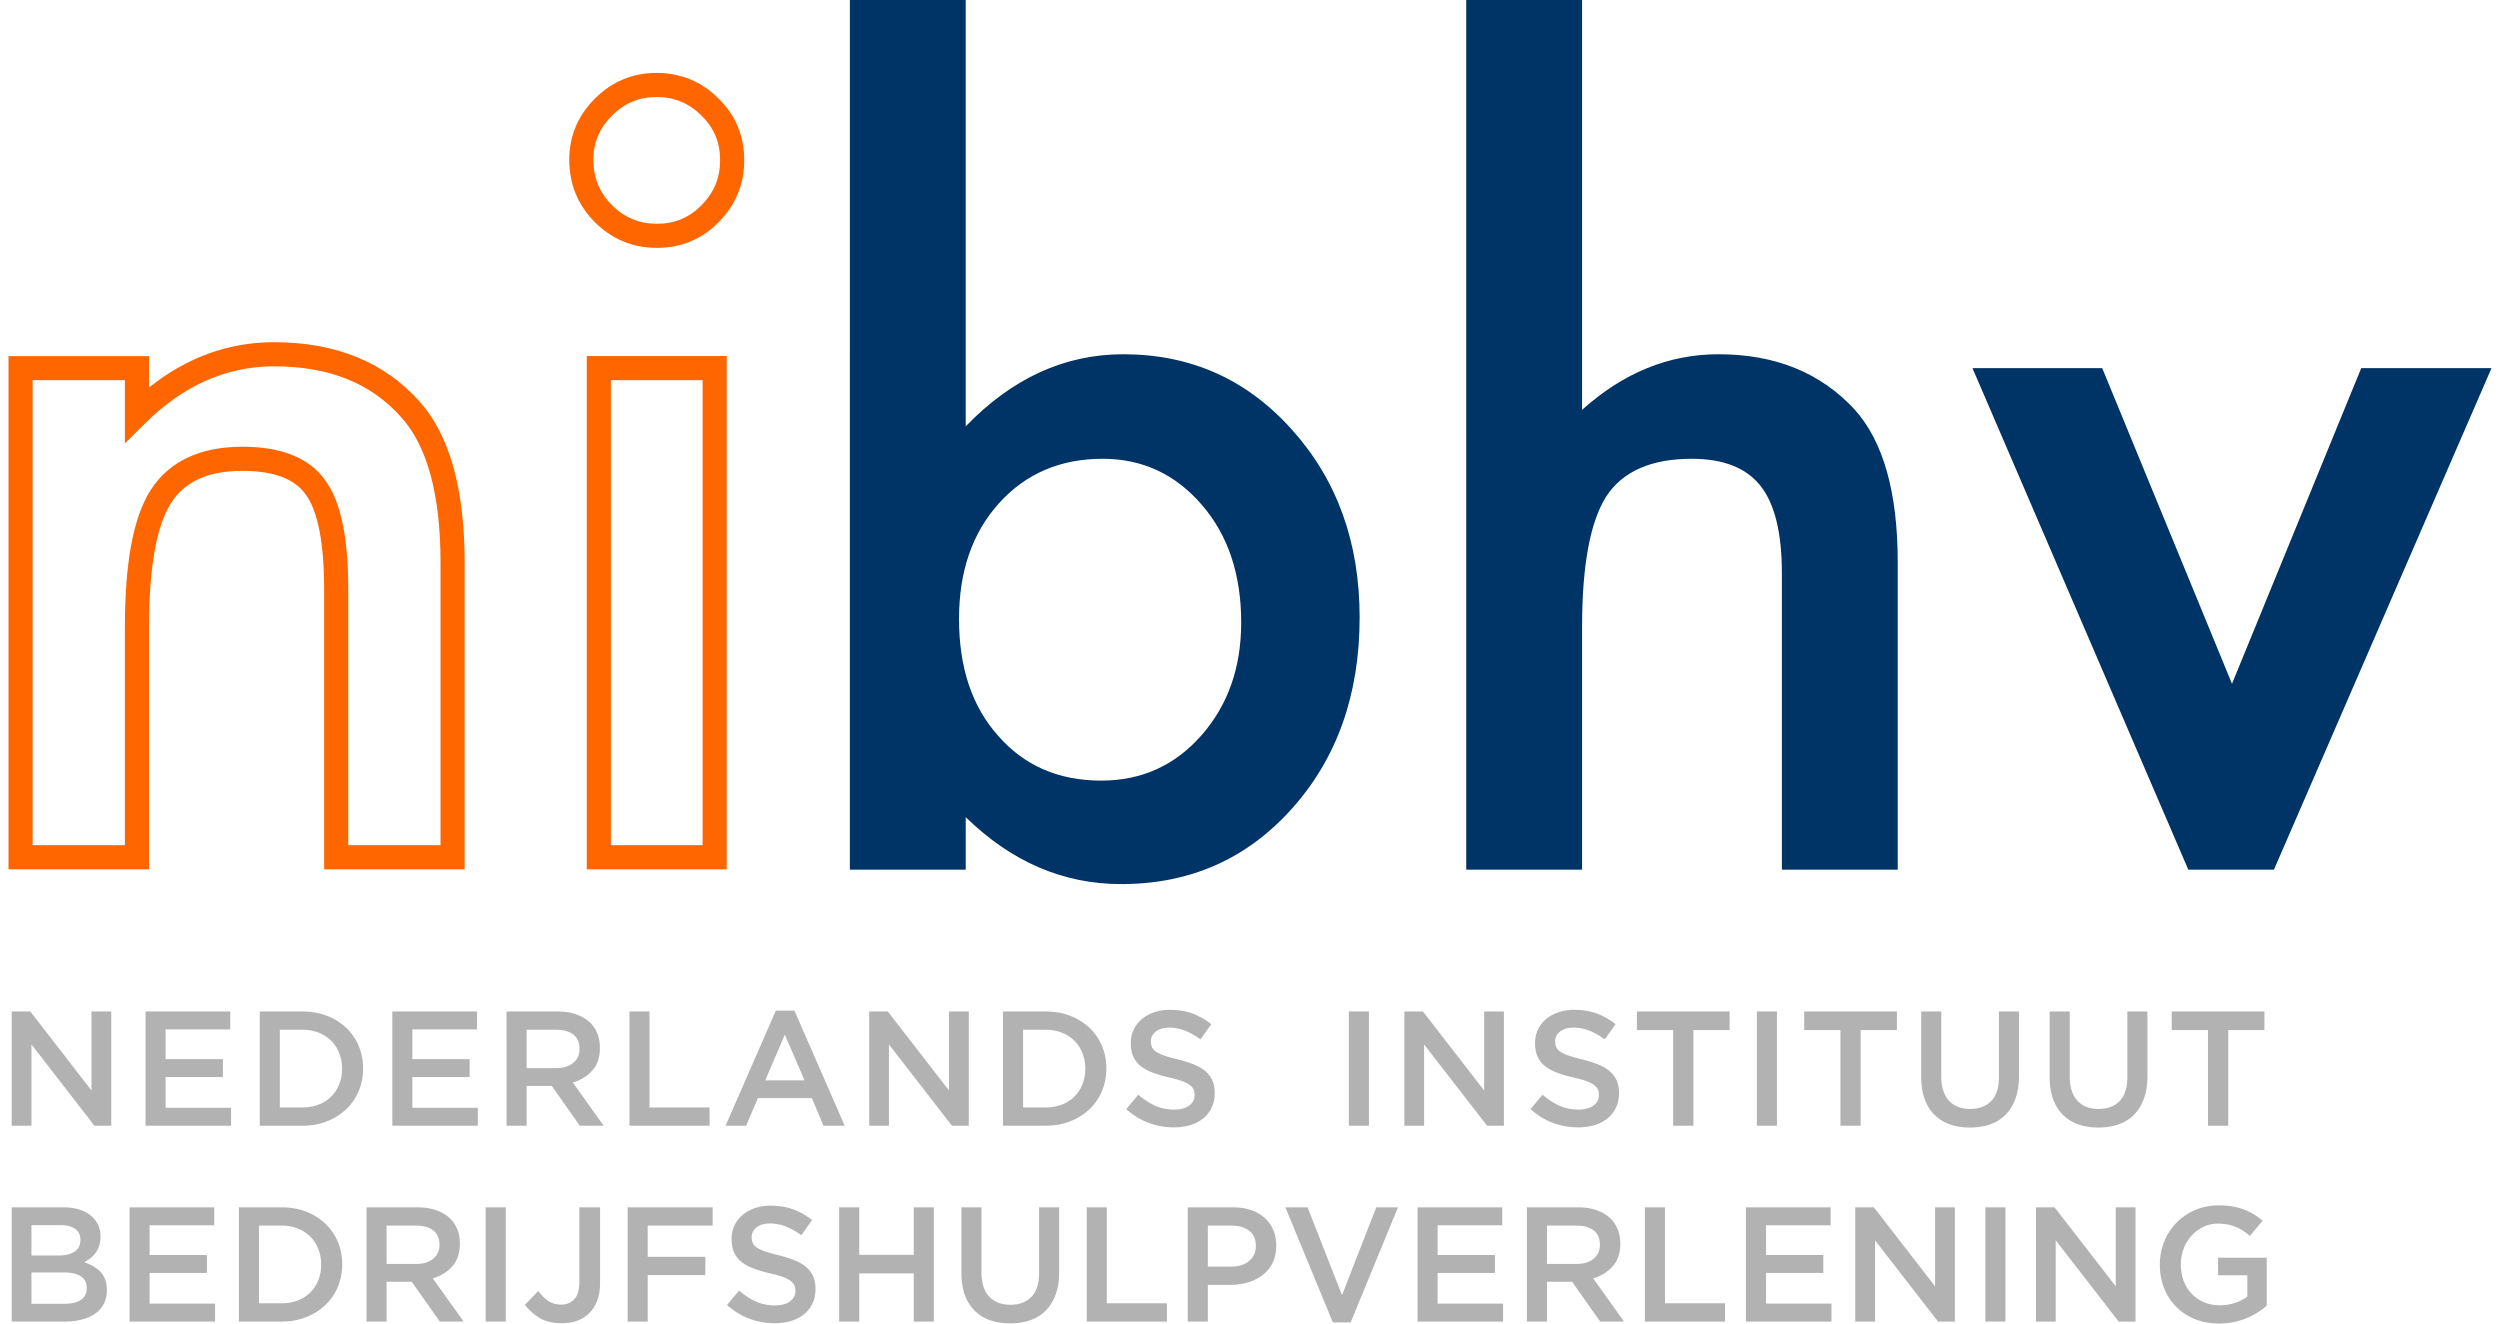
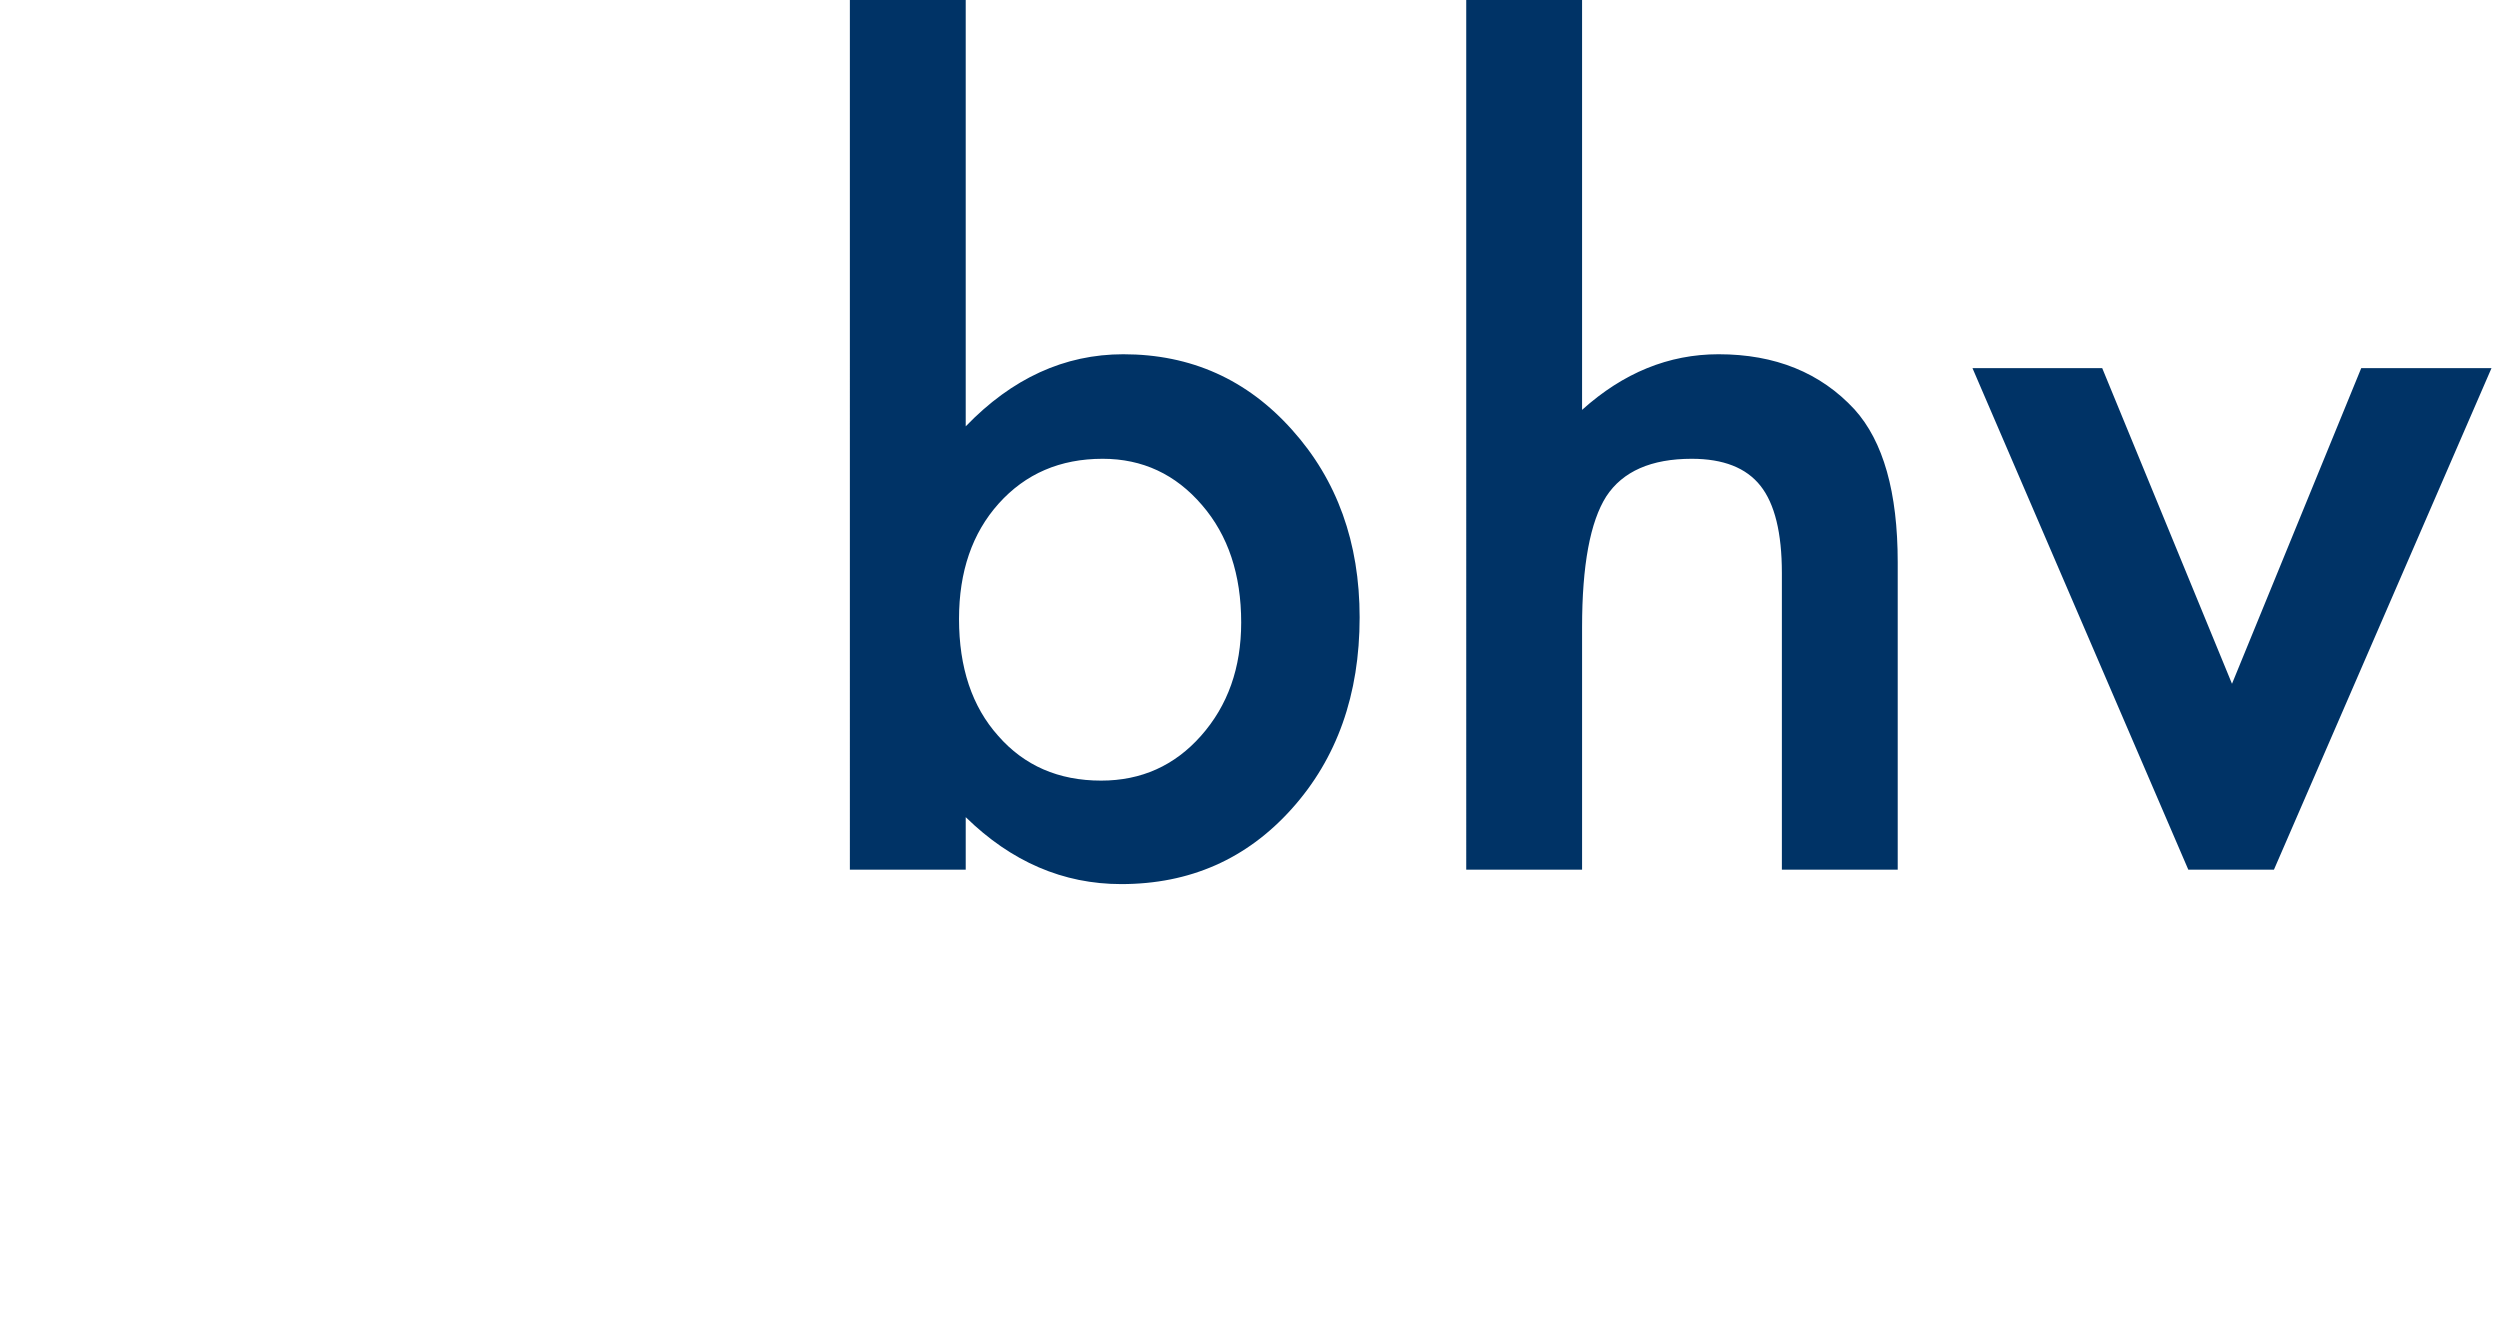
<svg xmlns="http://www.w3.org/2000/svg" xml:space="preserve" height="45px" width="85px" viewBox="0 0 331.353 176.625">
-   <path fill="#B2B2B2" d="M.426 134.981h2.483l8.167 10.542v-10.542h2.636v15.247h-2.244L3.062 139.38v10.848H.426zM18.286 134.981H29.59v2.396h-8.625v3.965h7.644v2.395h-7.644v4.095h8.734v2.396H18.286zM33.531 134.981h5.685c1.19 0 2.283.192 3.278.577a7.73 7.73 0 0 1 2.57 1.602 7.14 7.14 0 0 1 1.666 2.406c.392.921.588 1.919.588 2.995v.043a7.644 7.644 0 0 1-.588 3.005 7.091 7.091 0 0 1-1.666 2.418 7.85 7.85 0 0 1-2.57 1.612c-.995.392-2.088.588-3.278.588h-5.685v-15.246zm2.679 2.44v10.367h3.006c.798 0 1.524-.127 2.178-.382a4.75 4.75 0 0 0 1.666-1.066c.457-.457.813-1.002 1.067-1.634s.381-1.317.381-2.058v-.044c0-.741-.127-1.43-.381-2.069a4.803 4.803 0 0 0-1.067-1.644 4.862 4.862 0 0 0-1.666-1.078c-.654-.262-1.38-.393-2.178-.393H36.21zM51.217 134.981h11.304v2.396h-8.625v3.965h7.646v2.395h-7.646v4.095h8.734v2.396H51.217zM66.463 134.98h6.795c.958 0 1.808.136 2.548.404.741.269 1.358.643 1.852 1.121.406.422.718.908.936 1.46.218.552.327 1.161.327 1.829v.044c0 1.249-.338 2.254-1.013 3.016-.675.763-1.543 1.297-2.603 1.602l4.117 5.771h-3.18l-3.746-5.313h-3.354v5.313h-2.679V134.98zm6.6 7.559c.958 0 1.721-.229 2.287-.687.566-.458.849-1.077.849-1.861v-.044c0-.827-.276-1.455-.827-1.885-.552-.427-1.329-.642-2.331-.642h-3.898v5.118h3.92zM82.864 134.981h2.679v12.807h8.015v2.44H82.864zM102.4 134.873h2.483l6.708 15.354h-2.831l-1.547-3.681h-7.209l-1.568 3.681h-2.745l6.709-15.354zm3.833 9.3-2.635-6.1-2.614 6.1h5.249zM114.858 134.981h2.483l8.167 10.542v-10.542h2.637v15.247H125.9l-8.407-10.848v10.848h-2.635zM132.717 134.981h5.685c1.19 0 2.283.192 3.278.577a7.73 7.73 0 0 1 2.57 1.602 7.14 7.14 0 0 1 1.666 2.406c.392.921.588 1.919.588 2.995v.043a7.644 7.644 0 0 1-.588 3.005 7.091 7.091 0 0 1-1.666 2.418 7.85 7.85 0 0 1-2.57 1.612c-.995.392-2.088.588-3.278.588h-5.685v-15.246zm2.679 2.44v10.367h3.006c.798 0 1.524-.127 2.178-.382a4.75 4.75 0 0 0 1.666-1.066c.457-.457.813-1.002 1.067-1.634s.381-1.317.381-2.058v-.044c0-.741-.127-1.43-.381-2.069a4.803 4.803 0 0 0-1.067-1.644 4.862 4.862 0 0 0-1.666-1.078c-.654-.262-1.38-.393-2.178-.393h-3.006zM155.521 150.445a9.574 9.574 0 0 1-3.376-.6c-1.075-.398-2.069-1.012-2.984-1.84l1.612-1.916c.74.639 1.492 1.128 2.254 1.47.763.342 1.615.512 2.559.512.828 0 1.485-.178 1.972-.533.486-.356.729-.818.729-1.383v-.044c0-.275-.047-.52-.141-.729-.095-.21-.27-.411-.523-.599-.254-.19-.603-.363-1.046-.524a15.32 15.32 0 0 0-1.731-.478 16.677 16.677 0 0 1-2.167-.644c-.632-.239-1.162-.529-1.59-.87a3.388 3.388 0 0 1-.981-1.254c-.225-.492-.337-1.089-.337-1.785v-.043c0-.653.131-1.254.392-1.798a4.14 4.14 0 0 1 1.078-1.394 5.066 5.066 0 0 1 1.645-.903 6.43 6.43 0 0 1 2.091-.328c1.117 0 2.123.163 3.016.491a8.989 8.989 0 0 1 2.516 1.426l-1.438 2.026c-.697-.508-1.386-.896-2.069-1.165s-1.372-.404-2.069-.404c-.784 0-1.394.176-1.829.523-.436.348-.654.777-.654 1.285v.044c0 .291.05.548.153.772.101.226.29.429.566.61.275.181.645.352 1.11.511.465.161 1.068.328 1.808.501.799.205 1.503.43 2.113.677.61.246 1.122.548 1.535.903.414.356.723.771.926 1.242.203.471.305 1.02.305 1.643v.045c0 .712-.134 1.351-.403 1.917s-.643 1.045-1.122 1.438a4.971 4.971 0 0 1-1.72.892 7.504 7.504 0 0 1-2.2.306M178.869 134.981h2.68v15.246h-2.68zM186.274 134.981h2.483l8.168 10.542v-10.542h2.635v15.247h-2.244l-8.407-10.848v10.848h-2.635zM209.47 150.445a9.574 9.574 0 0 1-3.376-.6c-1.074-.398-2.069-1.012-2.983-1.84l1.611-1.916c.74.639 1.492 1.128 2.255 1.47.762.342 1.614.512 2.559.512.828 0 1.484-.178 1.972-.533.485-.356.729-.818.729-1.383v-.044c0-.275-.048-.52-.142-.729-.095-.21-.271-.411-.523-.599-.254-.19-.603-.363-1.045-.524a15.38 15.38 0 0 0-1.731-.478 16.724 16.724 0 0 1-2.167-.644c-.632-.239-1.162-.529-1.59-.87a3.365 3.365 0 0 1-.98-1.254c-.226-.492-.338-1.089-.338-1.785v-.043a4.094 4.094 0 0 1 1.471-3.192 5.046 5.046 0 0 1 1.645-.903 6.434 6.434 0 0 1 2.091-.328c1.117 0 2.123.163 3.017.491a9.003 9.003 0 0 1 2.516 1.426l-1.438 2.026c-.697-.508-1.387-.896-2.069-1.165s-1.372-.404-2.069-.404c-.784 0-1.394.176-1.829.523-.437.348-.653.777-.653 1.285v.044c0 .291.049.548.152.772.101.226.29.429.565.61.276.181.646.352 1.111.511.465.161 1.067.328 1.808.501.799.205 1.503.43 2.112.677.61.246 1.122.548 1.536.903.414.356.722.771.926 1.242.203.471.305 1.02.305 1.643v.045c0 .712-.135 1.351-.403 1.917a4.149 4.149 0 0 1-1.121 1.438 4.976 4.976 0 0 1-1.721.892 7.54 7.54 0 0 1-2.203.306M222.146 137.465h-4.835v-2.484h12.371v2.484h-4.835v12.763h-2.701zM233.319 134.981h2.679v15.246h-2.679zM244.471 137.465h-4.836v-2.484h12.371v2.484h-4.835v12.763h-2.7zM261.741 150.468c-.987 0-1.88-.143-2.679-.425a5.407 5.407 0 0 1-2.047-1.274c-.566-.567-1.002-1.267-1.307-2.102-.306-.835-.458-1.805-.458-2.908v-8.777h2.679v8.669c0 1.422.342 2.501 1.024 3.234.682.732 1.626 1.1 2.831 1.1 1.19 0 2.127-.352 2.81-1.057.683-.704 1.023-1.76 1.023-3.169v-8.777h2.68v8.646c0 1.133-.156 2.128-.469 2.984s-.751 1.572-1.317 2.146-1.253 1.002-2.059 1.285c-.805.282-1.709.425-2.711.425M278.882 150.468c-.987 0-1.88-.143-2.679-.425a5.407 5.407 0 0 1-2.047-1.274c-.566-.567-1.002-1.267-1.307-2.102-.306-.835-.458-1.805-.458-2.908v-8.777h2.679v8.669c0 1.422.342 2.501 1.024 3.234.682.732 1.626 1.1 2.831 1.1 1.19 0 2.127-.352 2.81-1.057.683-.704 1.023-1.76 1.023-3.169v-8.777h2.68v8.646c0 1.133-.156 2.128-.469 2.984s-.751 1.572-1.317 2.146-1.253 1.002-2.059 1.285c-.805.282-1.709.425-2.711.425M293.519 137.465h-4.836v-2.484h12.371v2.484h-4.835v12.763h-2.7zM.426 161.118h6.839c1.757 0 3.085.45 3.986 1.351.682.683 1.024 1.524 1.024 2.526v.043c0 .464-.062.875-.185 1.23a3.606 3.606 0 0 1-.479.937c-.197.27-.429.504-.698.708a5.816 5.816 0 0 1-.817.523c.451.159.861.345 1.231.555.37.211.69.461.958.752.269.29.476.631.621 1.023.145.392.218.85.218 1.372v.044c0 .683-.135 1.284-.403 1.808-.269.522-.65.958-1.143 1.306-.494.35-1.09.614-1.786.796a9.136 9.136 0 0 1-2.309.272H.426v-15.246zm9.17 4.313c0-.61-.229-1.086-.687-1.428-.457-.34-1.121-.511-1.992-.511H3.062v4.051h3.659c.871 0 1.568-.17 2.091-.512.522-.341.784-.861.784-1.558v-.042zm.849 6.424c0-.653-.258-1.157-.773-1.514-.516-.355-1.304-.533-2.363-.533H3.062v4.182h4.443c.915 0 1.633-.175 2.156-.523.523-.348.784-.871.784-1.567v-.045zM16.151 161.118h11.305v2.396h-8.625v3.963h7.645v2.396h-7.645v4.095h8.733v2.396H16.151zM30.743 161.118h5.685c1.19 0 2.283.192 3.278.577a7.742 7.742 0 0 1 2.57 1.6c.718.684 1.274 1.485 1.666 2.407s.588 1.92.588 2.995v.044a7.65 7.65 0 0 1-.588 3.005 7.097 7.097 0 0 1-1.666 2.417 7.87 7.87 0 0 1-2.57 1.613c-.995.391-2.088.588-3.278.588h-5.685v-15.246zm2.679 2.44v10.367h3.006c.798 0 1.524-.127 2.178-.382a4.764 4.764 0 0 0 1.666-1.066 4.837 4.837 0 0 0 1.067-1.634 5.47 5.47 0 0 0 .381-2.059v-.043c0-.742-.127-1.431-.381-2.069s-.61-1.188-1.067-1.645-1.013-.817-1.666-1.078c-.654-.262-1.38-.392-2.178-.392h-3.006zM47.776 161.117h6.795c.958 0 1.808.135 2.548.403.741.27 1.358.643 1.852 1.122.406.421.718.907.936 1.459.218.552.327 1.162.327 1.83v.043c0 1.249-.338 2.255-1.013 3.016-.675.764-1.543 1.296-2.603 1.602l4.117 5.771h-3.18l-3.746-5.313h-3.354v5.313h-2.679v-15.246zm6.599 7.559c.958 0 1.721-.229 2.287-.688.566-.457.849-1.078.849-1.861v-.043c0-.828-.276-1.456-.827-1.885-.552-.428-1.329-.642-2.331-.642h-3.898v5.118h3.92zM63.674 161.118h2.679v15.245h-2.679zM73.802 176.582c-1.176 0-2.156-.236-2.94-.708a6.56 6.56 0 0 1-1.938-1.753l1.764-1.83c.449.581.911 1.026 1.383 1.34.471.312 1.034.468 1.688.468.726 0 1.31-.244 1.753-.729.443-.486.664-1.245.664-2.276v-9.975h2.766v10.063c0 .914-.127 1.706-.381 2.374-.254.668-.606 1.227-1.056 1.676-.451.451-.988.789-1.612 1.014s-1.321.336-2.091.336M82.624 161.118h11.347v2.439h-8.668v4.161h7.687v2.438h-7.687v6.208h-2.679zM102.247 176.582c-1.176 0-2.302-.2-3.376-.601-1.075-.397-2.069-1.012-2.984-1.839l1.612-1.917c.74.64 1.492 1.128 2.254 1.471.763.341 1.615.512 2.559.512.828 0 1.485-.178 1.972-.534.486-.356.729-.817.729-1.383v-.043a1.77 1.77 0 0 0-.141-.73c-.095-.21-.27-.411-.523-.599-.254-.189-.603-.362-1.046-.523-.443-.16-1.02-.318-1.731-.479a16.677 16.677 0 0 1-2.167-.644c-.632-.238-1.162-.528-1.59-.871a3.374 3.374 0 0 1-.981-1.252c-.225-.493-.337-1.09-.337-1.785v-.044c0-.653.131-1.253.392-1.798a4.146 4.146 0 0 1 1.078-1.393 5.031 5.031 0 0 1 1.645-.904 6.43 6.43 0 0 1 2.091-.327c1.117 0 2.123.163 3.016.491a8.96 8.96 0 0 1 2.516 1.425l-1.438 2.027a9.36 9.36 0 0 0-2.069-1.166 5.602 5.602 0 0 0-2.069-.403c-.784 0-1.394.175-1.829.523-.436.348-.654.777-.654 1.285v.043c0 .291.05.549.153.772.101.227.29.43.566.611.275.181.645.351 1.11.511.465.161 1.068.327 1.808.501.799.204 1.503.43 2.113.676.61.246 1.122.549 1.535.904.414.355.723.77.926 1.241.203.471.305 1.02.305 1.644v.044c0 .712-.134 1.351-.403 1.917s-.643 1.046-1.122 1.438-1.052.689-1.72.893-1.402.306-2.2.306M110.851 161.118h2.679v6.338h7.274v-6.338h2.678v15.246h-2.678v-6.426h-7.274v6.426h-2.679zM133.654 176.604c-.987 0-1.88-.143-2.679-.425-.799-.283-1.481-.708-2.047-1.274s-1.002-1.267-1.307-2.102c-.305-.835-.457-1.804-.457-2.907v-8.777h2.678v8.668c0 1.423.342 2.502 1.024 3.234.683.732 1.626 1.101 2.832 1.101 1.19 0 2.127-.353 2.81-1.057.682-.704 1.023-1.761 1.023-3.169v-8.777h2.679v8.646c0 1.133-.156 2.127-.468 2.983-.313.857-.752 1.572-1.318 2.146a5.316 5.316 0 0 1-2.058 1.285c-.806.282-1.71.425-2.712.425M143.891 161.118h2.678v12.807h8.015v2.439h-10.693zM157.373 161.118h6.011c.885 0 1.688.119 2.407.359a5.105 5.105 0 0 1 1.829 1.033c.501.451.886.988 1.154 1.613.268.624.403 1.321.403 2.09v.043c0 .858-.16 1.609-.479 2.255a4.659 4.659 0 0 1-1.307 1.622 5.788 5.788 0 0 1-1.938.992 8.09 8.09 0 0 1-2.374.337h-3.028v4.901h-2.678v-15.245zm5.793 7.906c1.016 0 1.818-.253 2.407-.76.588-.507.882-1.156.882-1.952v-.044c0-.896-.298-1.572-.894-2.028-.595-.455-1.393-.683-2.395-.683h-3.115v5.467h3.115zM170.396 161.118h2.962l4.596 11.718 4.574-11.718h2.897l-6.317 15.354h-2.374zM188.038 161.118h11.304v2.396h-8.625v3.963h7.645v2.396h-7.645v4.095h8.734v2.396h-11.413zM202.631 161.117h6.796c.958 0 1.808.135 2.548.403.74.27 1.357.643 1.852 1.122.406.421.719.907.937 1.459s.326 1.162.326 1.83v.043c0 1.249-.337 2.255-1.013 3.016-.675.764-1.543 1.296-2.603 1.602l4.116 5.771h-3.18l-3.746-5.313h-3.354v5.313h-2.679v-15.246zm6.599 7.559c.958 0 1.721-.229 2.287-.688.566-.457.849-1.078.849-1.861v-.043c0-.828-.275-1.456-.827-1.885-.552-.428-1.33-.642-2.33-.642h-3.899v5.118h3.92zM218.378 161.118h2.679v12.807h8.014v2.439h-10.693zM231.859 161.118h11.304v2.396h-8.625v3.963h7.646v2.396h-7.646v4.095h8.734v2.396h-11.413zM246.452 161.118h2.484l8.167 10.541v-10.541h2.635v15.246h-2.243l-8.407-10.847v10.847h-2.636zM263.811 161.118h2.679v15.245h-2.679zM270.563 161.118h2.482l8.168 10.541v-10.541h2.635v15.246h-2.244l-8.407-10.847v10.847h-2.634zM294.999 176.625c-1.19 0-2.272-.199-3.245-.6-.973-.398-1.805-.95-2.494-1.654s-1.224-1.531-1.601-2.482c-.378-.951-.566-1.987-.566-3.104v-.043c0-1.06.192-2.069.577-3.027a7.69 7.69 0 0 1 1.623-2.516 7.703 7.703 0 0 1 2.493-1.71c.966-.422 2.022-.633 3.169-.633.668 0 1.273.047 1.819.142a8.65 8.65 0 0 1 1.514.398c.464.173.903.386 1.317.638s.816.543 1.209.874l-1.699 2.022a9.656 9.656 0 0 0-.893-.676 5.66 5.66 0 0 0-.958-.512 5.89 5.89 0 0 0-1.101-.326 6.711 6.711 0 0 0-1.317-.12c-.697 0-1.347.145-1.95.436a5.1 5.1 0 0 0-1.567 1.168 5.469 5.469 0 0 0-1.046 1.714 5.683 5.683 0 0 0-.381 2.073v.043c0 .786.123 1.514.369 2.183.248.67.601 1.244 1.058 1.725s1.002.858 1.634 1.134c.632.277 1.339.415 2.123.415.727 0 1.405-.104 2.037-.315a5.73 5.73 0 0 0 1.644-.839v-2.853h-3.898v-2.331h6.49v6.403c-.377.32-.796.625-1.252.915a9.426 9.426 0 0 1-1.481.763c-.529.217-1.1.388-1.709.511a9.774 9.774 0 0 1-1.918.184" />
-   <path fill="#F60" d="M60.87 116.014H42.122V78.725c0-6.209-.822-10.485-2.441-12.707-1.478-2.121-4.317-3.182-8.456-3.182-4.583 0-7.713 1.416-9.567 4.332-1.93 3.058-2.91 8.657-2.91 16.637v32.209H0V47.522h18.748v4.197c5.016-4.019 10.608-6.052 16.669-6.052 8.229 0 14.761 2.655 19.413 7.892 4.006 4.447 6.04 11.676 6.04 21.479v40.976zm-15.529-3.22h12.31V75.038c0-8.982-1.757-15.487-5.221-19.333-4.078-4.591-9.641-6.819-17.013-6.819-6.31 0-12.078 2.548-17.145 7.571l-2.743 2.72v-8.436H3.219v62.053h12.31V83.805c0-8.719 1.115-14.724 3.41-18.361 2.462-3.869 6.594-5.828 12.286-5.828 5.255 0 8.981 1.526 11.077 4.534 2.039 2.796 3.039 7.573 3.039 14.575v34.069zM95.847 116.013h-18.68V47.521h18.68v68.492zm-15.46-3.219h12.241V50.741H80.387v62.053zm6.152-79.714c-3.222 0-6.009-1.152-8.284-3.424-2.273-2.276-3.425-5.086-3.425-8.354 0-3.133 1.152-5.874 3.425-8.146 2.274-2.274 5.038-3.427 8.216-3.427 3.225 0 6.012 1.153 8.286 3.427 2.268 2.216 3.425 4.984 3.425 8.214 0 3.223-1.152 6.01-3.425 8.285-2.219 2.269-4.988 3.425-8.218 3.425m-.068-20.132c-2.325 0-4.269.813-5.94 2.484-1.67 1.67-2.481 3.59-2.481 5.87 0 2.417.812 4.406 2.482 6.078 1.67 1.669 3.636 2.481 6.007 2.481 2.365 0 4.304-.808 5.929-2.469 1.682-1.684 2.494-3.65 2.494-6.022 0-2.364-.807-4.301-2.468-5.925-1.685-1.684-3.65-2.497-6.023-2.497" />
  <path fill="#036" d="M164.501 83.076c0-6.413-1.743-11.635-5.222-15.668-3.529-4.121-7.95-6.183-13.262-6.183-5.682 0-10.307 1.993-13.881 5.979-3.528 3.939-5.291 9.068-5.291 15.392 0 6.506 1.741 11.704 5.223 15.597 3.481 3.986 8.062 5.979 13.743 5.979 5.359 0 9.802-1.992 13.331-5.979 3.574-4.031 5.359-9.071 5.359-15.117M127.739 0v56.896c6.183-6.414 13.193-9.621 21.027-9.621 9.024 0 16.536 3.369 22.538 10.101 6.001 6.69 9.002 15.027 9.002 25.013 0 10.307-3.022 18.829-9.07 25.562-6.003 6.688-13.583 10.031-22.745 10.031-7.744 0-14.661-2.977-20.752-8.933v7.011h-15.46V0h15.46zM194.533 0h15.459v54.698c5.497-4.948 11.567-7.423 18.211-7.423 7.559 0 13.605 2.451 18.14 7.354 3.849 4.26 5.771 11.062 5.771 20.408v41.023h-15.459V76.479c0-5.36-.951-9.24-2.853-11.646-1.902-2.406-4.958-3.608-9.174-3.608-5.404 0-9.208 1.672-11.405 5.015-2.155 3.392-3.231 9.208-3.231 17.455v32.365h-15.459V0zM313.969 49.131l-17.246 42.12-17.318-42.12h-17.313l28.802 66.928h11.427l29.032-66.928z" />
</svg>